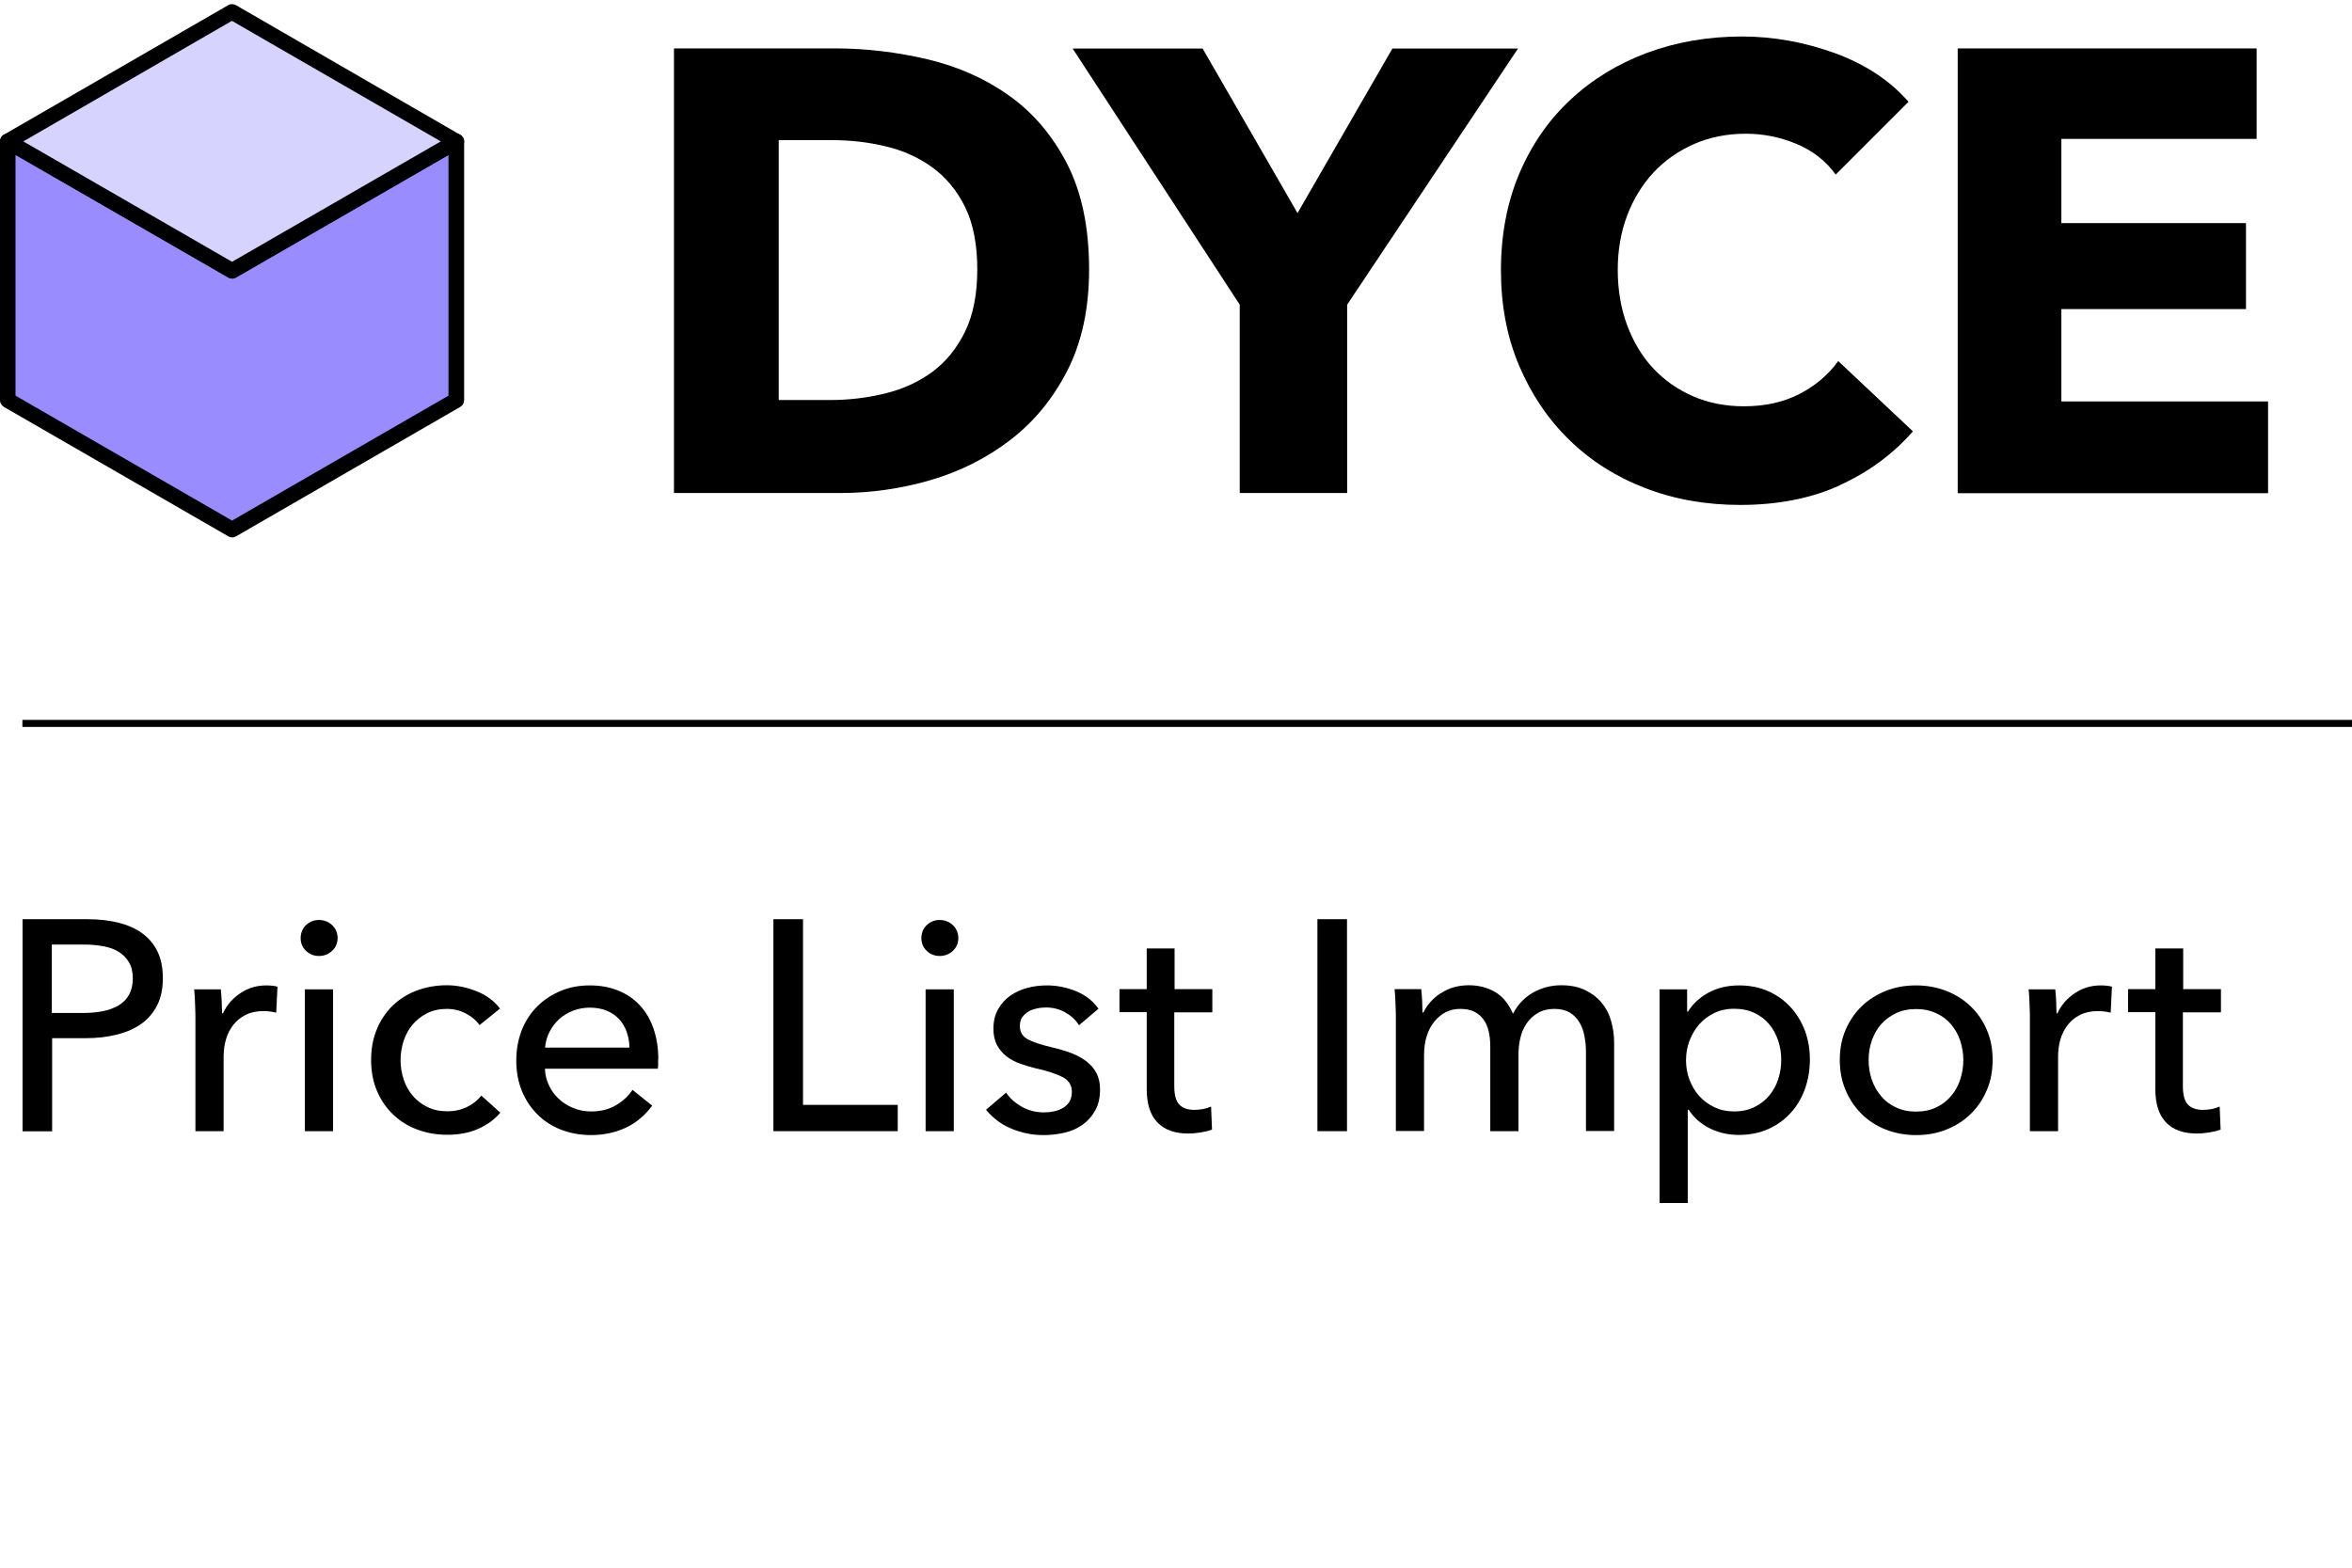
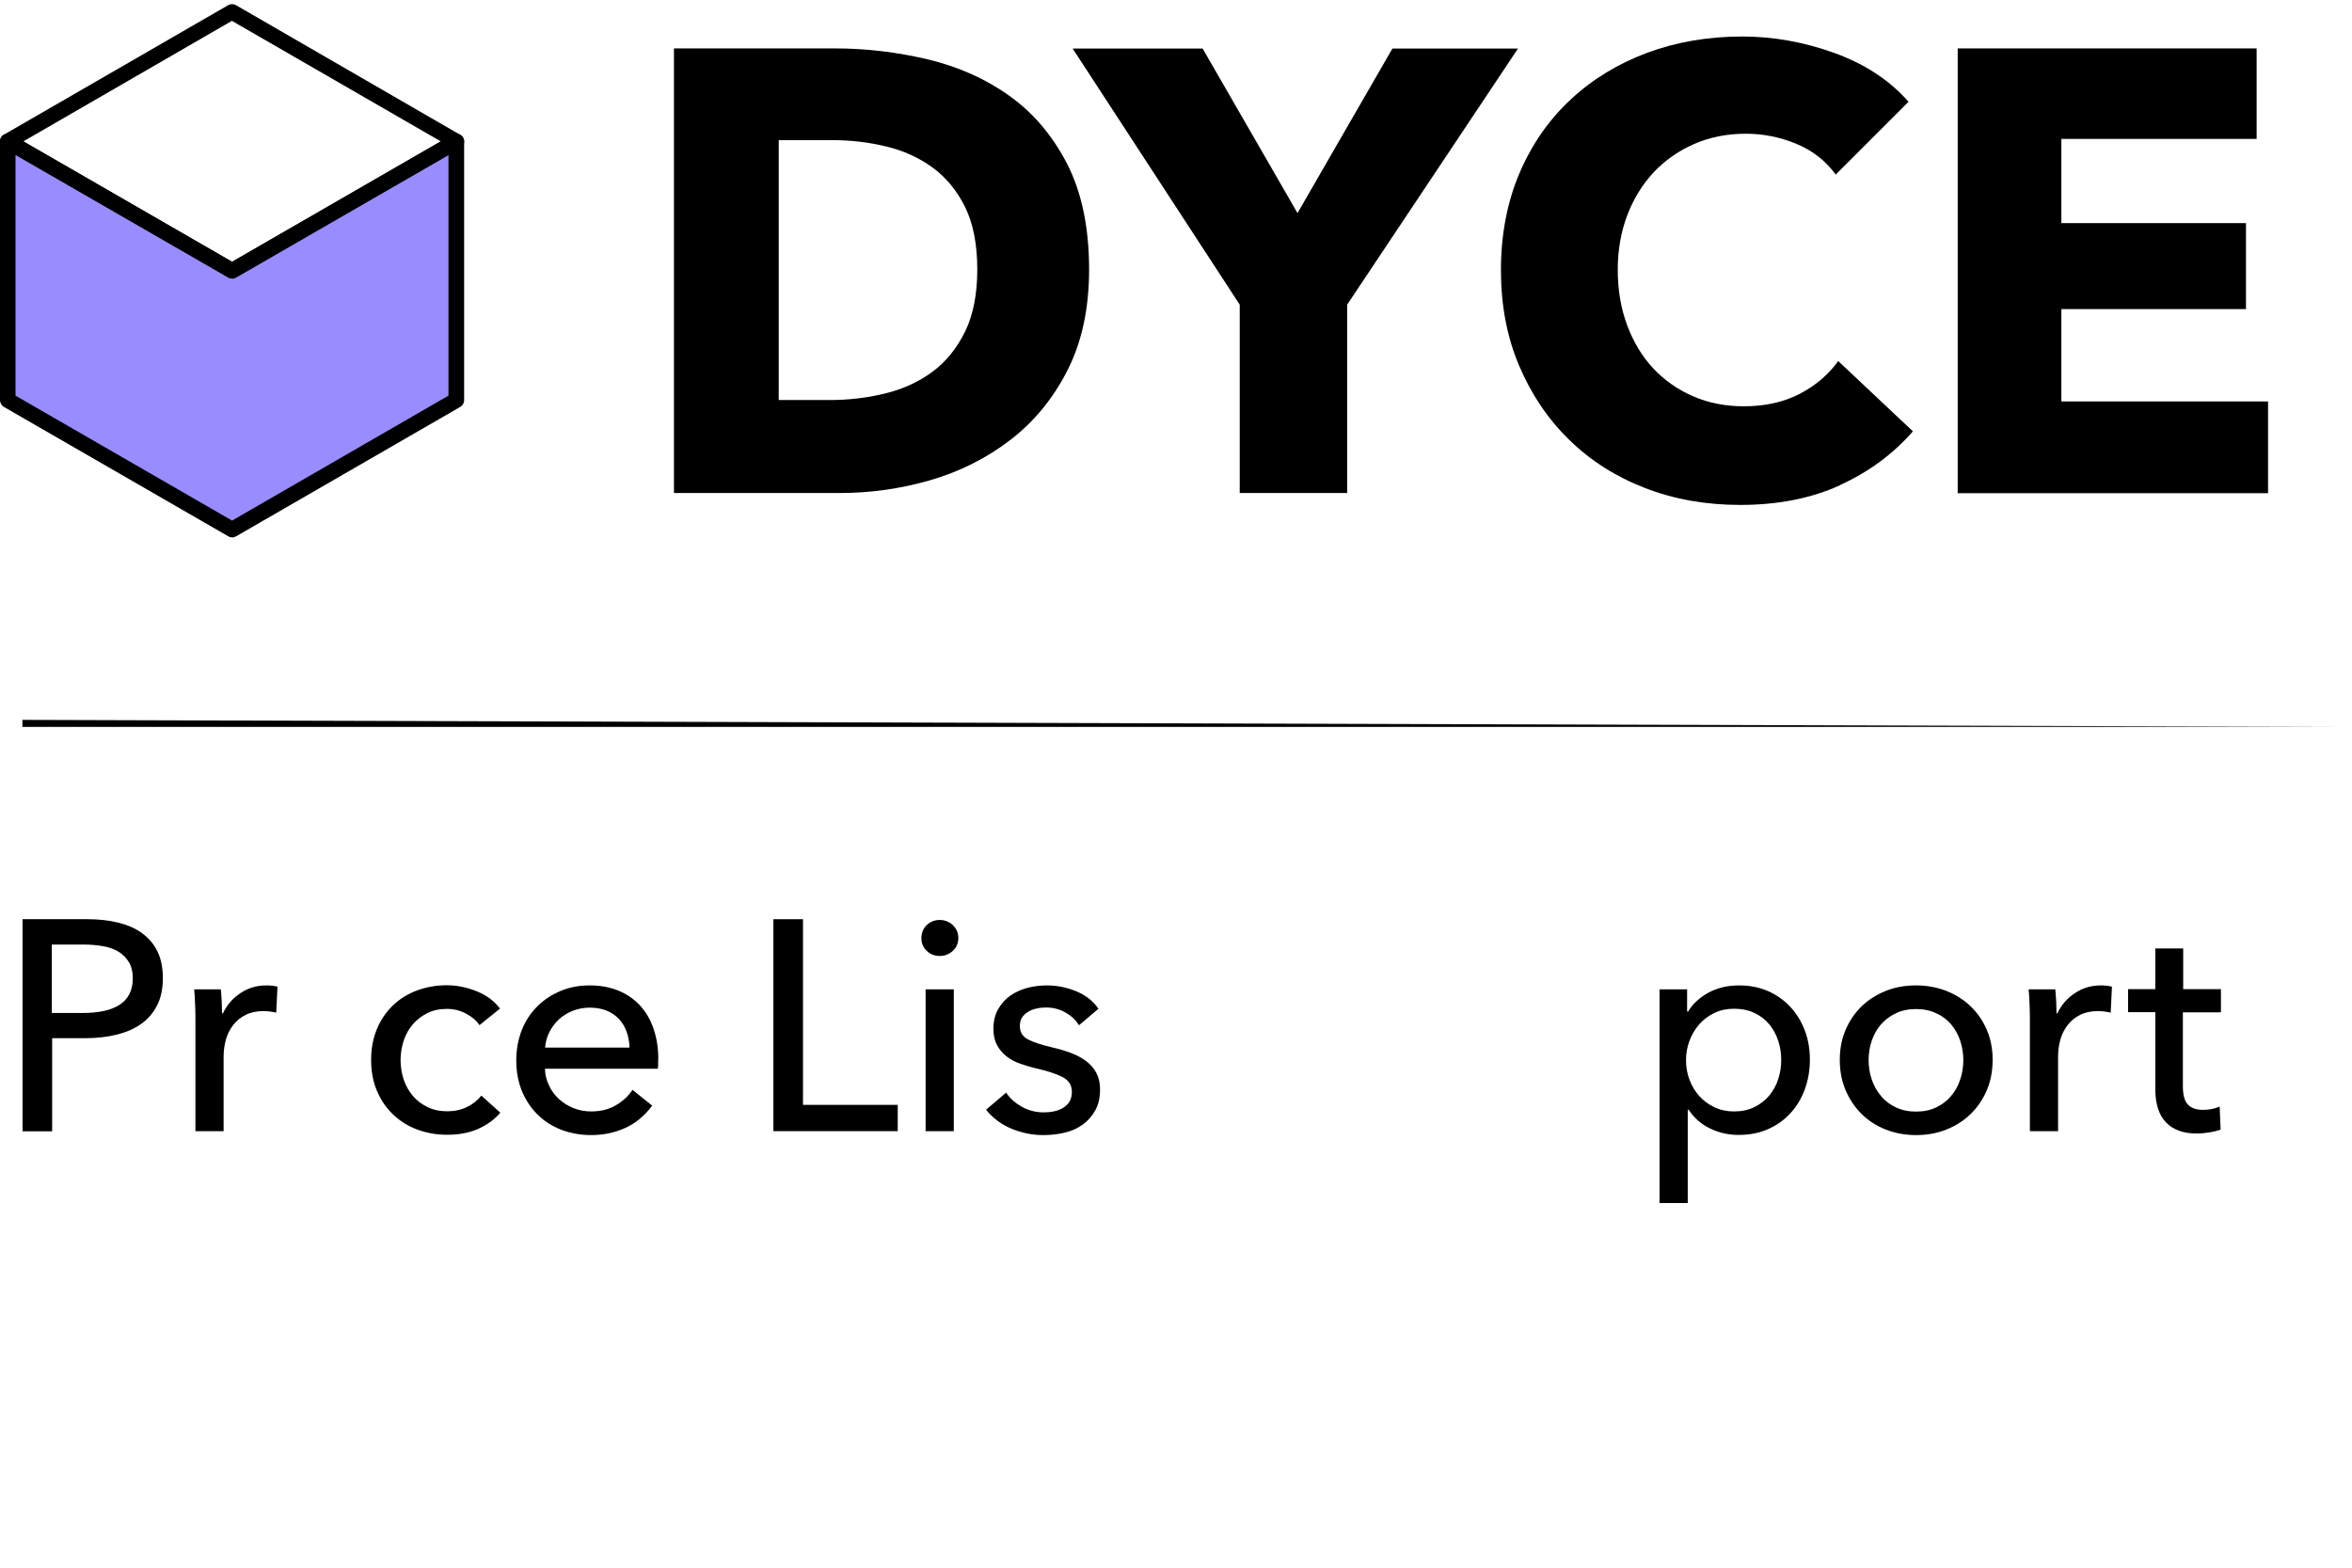
<svg xmlns="http://www.w3.org/2000/svg" width="1200" zoomAndPan="magnify" viewBox="0 0 900 600" height="800" preserveAspectRatio="xMidYMid meet" version="1.0">
  <path fill="#998cff" d="M 174.547 153.164 L 174.547 54.117 L 88.801 103.609 L 2.938 54.117 L 2.938 153.164 L 88.801 202.656 Z M 174.547 153.164 " fill-opacity="1" fill-rule="nonzero" />
  <path fill="#000000" d="M 88.801 205.652 C 88.262 205.652 87.781 205.535 87.305 205.234 L 1.496 155.742 C 0.598 155.199 0 154.242 0 153.164 L 0 54.117 C 0 53.039 0.539 52.078 1.496 51.539 C 2.398 51 3.535 51 4.492 51.539 L 88.801 100.195 L 173.109 51.539 C 174.008 51 175.145 51 176.105 51.539 C 177.004 52.078 177.602 53.039 177.602 54.117 L 177.602 153.164 C 177.602 154.242 177.062 155.199 176.105 155.742 L 90.301 205.293 C 89.82 205.535 89.34 205.715 88.801 205.715 Z M 5.934 151.426 L 88.801 199.242 L 171.609 151.426 L 171.609 59.27 L 90.238 106.188 C 89.34 106.727 88.203 106.727 87.305 106.188 L 5.934 59.27 Z M 5.934 151.426 " fill-opacity="1" fill-rule="nonzero" />
-   <path fill="#d6d4ff" d="M 2.938 54.117 L 88.742 103.609 L 174.547 54.117 L 88.742 4.504 Z M 2.938 54.117 " fill-opacity="1" fill-rule="nonzero" />
  <path fill="#000000" d="M 88.742 106.547 C 88.262 106.547 87.723 106.426 87.242 106.125 L 1.496 56.691 C 0.598 56.152 0 55.195 0 54.117 C 0 53.039 0.539 52.078 1.496 51.539 L 87.305 1.984 C 88.203 1.445 89.34 1.445 90.301 1.984 L 176.105 51.598 C 177.004 52.137 177.602 53.098 177.602 54.176 C 177.602 55.254 177.062 56.215 176.105 56.754 L 90.301 106.246 C 89.82 106.484 89.34 106.664 88.801 106.664 Z M 8.93 54.117 L 88.801 100.195 L 168.676 54.117 L 88.742 7.977 Z M 8.93 54.117 " fill-opacity="1" fill-rule="nonzero" />
  <path fill="#000000" d="M 8.57 351.801 L 33.316 351.801 C 37.691 351.801 41.645 352.219 45.238 353.117 C 48.836 354.016 51.891 355.336 54.406 357.191 C 56.926 359.051 58.902 361.328 60.281 364.203 C 61.656 367.078 62.316 370.434 62.316 374.391 C 62.316 378.344 61.598 381.938 60.102 384.816 C 58.602 387.75 56.566 390.09 53.93 391.945 C 51.293 393.805 48.176 395.121 44.52 396.02 C 40.867 396.918 36.973 397.34 32.777 397.34 L 19.953 397.34 L 19.953 432.992 L 8.629 432.992 L 8.629 351.859 Z M 19.895 387.691 L 31.938 387.691 C 34.695 387.691 37.211 387.453 39.547 386.973 C 41.883 386.492 43.863 385.715 45.539 384.695 C 47.219 383.676 48.535 382.297 49.434 380.621 C 50.332 378.941 50.812 376.906 50.812 374.449 C 50.812 371.992 50.332 369.953 49.375 368.336 C 48.414 366.719 47.098 365.34 45.48 364.324 C 43.863 363.305 41.883 362.586 39.547 362.164 C 37.27 361.746 34.754 361.508 32.117 361.508 L 19.832 361.508 L 19.832 387.75 Z M 19.895 387.691 " fill-opacity="1" fill-rule="nonzero" />
  <path fill="#000000" d="M 74.66 384.695 C 74.602 382.418 74.48 380.379 74.301 378.645 L 84.488 378.645 C 84.668 380.02 84.727 381.578 84.848 383.375 C 84.906 385.176 84.965 386.672 84.965 387.812 L 85.328 387.812 C 86.824 384.574 89.102 382 92.039 380.082 C 94.973 378.105 98.27 377.145 101.926 377.145 C 103.602 377.145 105.039 377.324 106.18 377.625 L 105.699 387.57 C 104.141 387.211 102.523 386.973 100.785 386.973 C 98.211 386.973 95.934 387.453 94.016 388.41 C 92.098 389.367 90.539 390.629 89.281 392.246 C 88.023 393.863 87.062 395.719 86.465 397.816 C 85.867 399.914 85.566 402.133 85.566 404.41 L 85.566 432.93 L 74.781 432.93 L 74.781 390.328 C 74.781 388.891 74.781 387.031 74.66 384.695 Z M 74.66 384.695 " fill-opacity="1" fill-rule="nonzero" />
-   <path fill="#000000" d="M 129.188 358.988 C 129.188 360.965 128.469 362.645 127.09 363.902 C 125.711 365.223 123.977 365.879 122.059 365.879 C 120.141 365.879 118.402 365.223 117.082 363.902 C 115.707 362.586 115.047 360.965 115.047 359.051 C 115.047 357.133 115.707 355.395 117.082 354.074 C 118.461 352.758 120.141 352.098 122.059 352.098 C 123.977 352.098 125.711 352.758 127.09 354.074 C 128.469 355.395 129.188 357.07 129.188 359.051 Z M 127.449 432.93 L 116.664 432.93 L 116.664 378.645 L 127.449 378.645 Z M 127.449 432.93 " fill-opacity="1" fill-rule="nonzero" />
  <path fill="#000000" d="M 183.477 392.363 C 182.336 390.629 180.598 389.129 178.32 387.93 C 176.047 386.73 173.59 386.133 171.012 386.133 C 168.195 386.133 165.68 386.672 163.523 387.75 C 161.363 388.828 159.508 390.27 157.949 392.066 C 156.391 393.863 155.254 395.961 154.473 398.297 C 153.695 400.695 153.277 403.152 153.277 405.727 C 153.277 408.305 153.695 410.82 154.473 413.156 C 155.254 415.555 156.453 417.59 157.949 419.391 C 159.449 421.188 161.363 422.625 163.582 423.703 C 165.801 424.781 168.316 425.32 171.133 425.32 C 173.949 425.32 176.406 424.781 178.621 423.703 C 180.898 422.625 182.695 421.188 184.195 419.328 L 191.445 425.859 C 189.168 428.555 186.293 430.594 182.875 432.094 C 179.461 433.59 175.566 434.309 171.191 434.309 C 166.816 434.309 163.102 433.59 159.566 432.273 C 156.031 430.953 152.918 428.977 150.34 426.461 C 147.762 424.004 145.727 421.008 144.227 417.473 C 142.73 413.938 142.012 410.043 142.012 405.668 C 142.012 401.293 142.73 397.52 144.168 393.984 C 145.605 390.449 147.645 387.453 150.219 384.934 C 152.797 382.418 155.914 380.441 159.449 379.121 C 162.984 377.805 166.816 377.086 170.953 377.086 C 174.785 377.086 178.562 377.863 182.336 379.363 C 186.113 380.859 189.109 383.078 191.324 386.012 L 183.535 392.305 Z M 183.477 392.363 " fill-opacity="1" fill-rule="nonzero" />
  <path fill="#000000" d="M 251.844 405.309 L 251.844 407.164 C 251.844 407.766 251.844 408.363 251.723 409.023 L 208.523 409.023 C 208.582 411.301 209.121 413.457 210.078 415.434 C 211.039 417.473 212.297 419.211 213.914 420.648 C 215.531 422.145 217.391 423.285 219.488 424.121 C 221.586 424.961 223.801 425.379 226.199 425.379 C 229.855 425.379 233.027 424.602 235.727 422.984 C 238.422 421.367 240.52 419.449 242.016 417.113 L 249.566 423.164 C 246.691 427 243.277 429.875 239.32 431.672 C 235.367 433.469 230.992 434.43 226.199 434.43 C 222.062 434.43 218.23 433.711 214.754 432.391 C 211.219 431.012 208.223 429.098 205.707 426.578 C 203.188 424.121 201.211 421.125 199.715 417.59 C 198.277 414.055 197.555 410.16 197.555 405.906 C 197.555 401.652 198.277 397.816 199.652 394.281 C 201.031 390.746 203.07 387.691 205.586 385.176 C 208.102 382.656 211.098 380.68 214.574 379.242 C 217.988 377.805 221.703 377.145 225.719 377.145 C 229.734 377.145 233.328 377.805 236.566 379.121 C 239.801 380.441 242.555 382.297 244.832 384.754 C 247.109 387.211 248.848 390.148 250.047 393.625 C 251.246 397.098 251.902 400.992 251.902 405.367 Z M 240.879 400.934 C 240.82 398.777 240.461 396.801 239.801 394.941 C 239.141 393.082 238.184 391.465 236.926 390.09 C 235.664 388.711 234.109 387.633 232.25 386.852 C 230.395 386.074 228.176 385.652 225.66 385.652 C 223.383 385.652 221.227 386.074 219.188 386.852 C 217.152 387.633 215.414 388.77 213.914 390.09 C 212.418 391.465 211.219 393.082 210.258 394.941 C 209.301 396.801 208.762 398.836 208.582 400.934 Z M 240.879 400.934 " fill-opacity="1" fill-rule="nonzero" />
  <path fill="#000000" d="M 307.332 422.863 L 343.523 422.863 L 343.523 432.93 L 295.945 432.93 L 295.945 351.801 L 307.27 351.801 L 307.27 422.863 Z M 307.332 422.863 " fill-opacity="1" fill-rule="nonzero" />
  <path fill="#000000" d="M 366.711 358.988 C 366.711 360.965 365.992 362.645 364.613 363.902 C 363.234 365.223 361.496 365.879 359.582 365.879 C 357.664 365.879 355.926 365.223 354.605 363.902 C 353.23 362.586 352.57 360.965 352.57 359.051 C 352.57 357.133 353.23 355.395 354.605 354.074 C 355.984 352.758 357.664 352.098 359.582 352.098 C 361.5 352.098 363.234 352.758 364.613 354.074 C 365.992 355.395 366.711 357.07 366.711 359.051 Z M 364.973 432.93 L 354.188 432.93 L 354.188 378.645 L 364.973 378.645 Z M 364.973 432.93 " fill-opacity="1" fill-rule="nonzero" />
  <path fill="#000000" d="M 412.848 392.363 C 411.652 390.387 409.914 388.77 407.695 387.512 C 405.48 386.254 403.023 385.594 400.266 385.594 C 399.066 385.594 397.809 385.715 396.609 386.012 C 395.414 386.254 394.273 386.672 393.375 387.273 C 392.418 387.871 391.637 388.59 391.098 389.43 C 390.5 390.328 390.258 391.406 390.258 392.723 C 390.258 395 391.277 396.738 393.375 397.816 C 395.414 398.895 398.527 399.914 402.664 400.875 C 405.238 401.473 407.637 402.191 409.914 403.031 C 412.129 403.871 414.047 404.949 415.727 406.207 C 417.344 407.465 418.66 408.961 419.562 410.699 C 420.461 412.438 420.938 414.535 420.938 416.871 C 420.938 420.109 420.34 422.805 419.082 425.02 C 417.824 427.238 416.266 429.035 414.227 430.473 C 412.191 431.914 409.914 432.93 407.277 433.531 C 404.699 434.129 402.004 434.43 399.246 434.43 C 395.113 434.43 391.098 433.648 387.145 432.031 C 383.188 430.414 379.953 427.957 377.316 424.723 L 384.988 418.191 C 386.426 420.348 388.461 422.145 390.98 423.582 C 393.555 425.02 396.371 425.742 399.426 425.742 C 400.805 425.742 402.125 425.621 403.383 425.32 C 404.641 425.082 405.777 424.602 406.797 424.004 C 407.816 423.402 408.656 422.566 409.254 421.605 C 409.855 420.586 410.152 419.328 410.152 417.832 C 410.152 415.312 408.953 413.457 406.559 412.199 C 404.16 411 400.625 409.801 395.953 408.781 C 394.094 408.305 392.238 407.766 390.379 407.105 C 388.523 406.445 386.785 405.547 385.285 404.41 C 383.789 403.27 382.531 401.832 381.57 400.094 C 380.613 398.355 380.133 396.262 380.133 393.742 C 380.133 390.867 380.734 388.352 381.93 386.254 C 383.129 384.156 384.688 382.418 386.543 381.102 C 388.461 379.781 390.621 378.762 393.074 378.105 C 395.531 377.445 398.051 377.145 400.625 377.145 C 404.52 377.145 408.297 377.926 411.891 379.422 C 415.484 380.922 418.301 383.137 420.34 386.074 L 412.91 392.363 Z M 412.848 392.363 " fill-opacity="1" fill-rule="nonzero" />
-   <path fill="#000000" d="M 463.781 387.453 L 449.34 387.453 L 449.34 415.672 C 449.34 418.969 449.941 421.305 451.199 422.684 C 452.457 424.062 454.375 424.781 457.07 424.781 C 458.09 424.781 459.109 424.66 460.305 424.48 C 461.445 424.242 462.465 423.941 463.422 423.523 L 463.781 432.332 C 462.465 432.812 461.023 433.172 459.469 433.41 C 457.91 433.648 456.293 433.828 454.613 433.828 C 449.52 433.828 445.566 432.391 442.871 429.574 C 440.172 426.758 438.797 422.504 438.797 416.871 L 438.797 387.391 L 428.367 387.391 L 428.367 378.582 L 438.797 378.582 L 438.797 363.004 L 449.461 363.004 L 449.461 378.582 L 463.902 378.582 L 463.902 387.391 Z M 463.781 387.453 " fill-opacity="1" fill-rule="nonzero" />
-   <path fill="#000000" d="M 504.109 351.801 L 515.434 351.801 L 515.434 432.93 L 504.109 432.93 Z M 504.109 351.801 " fill-opacity="1" fill-rule="nonzero" />
-   <path fill="#000000" d="M 551.387 380.141 C 554.379 378.105 557.977 377.086 562.109 377.086 C 565.766 377.086 569.062 377.926 571.996 379.602 C 574.934 381.281 577.27 384.098 578.949 387.992 C 580.805 384.457 583.324 381.758 586.617 379.902 C 589.914 378.043 593.508 377.086 597.402 377.086 C 600.938 377.086 603.934 377.684 606.453 378.883 C 608.969 380.082 611.066 381.641 612.742 383.617 C 614.422 385.594 615.68 387.93 616.457 390.629 C 617.238 393.324 617.656 396.141 617.656 399.195 L 617.656 432.871 L 606.871 432.871 L 606.871 402.73 C 606.871 400.516 606.691 398.418 606.273 396.438 C 605.914 394.461 605.254 392.723 604.293 391.168 C 603.395 389.668 602.137 388.41 600.641 387.512 C 599.082 386.613 597.164 386.133 594.766 386.133 C 592.371 386.133 590.215 386.672 588.477 387.691 C 586.738 388.711 585.301 390.027 584.16 391.707 C 583.023 393.383 582.242 395.18 581.766 397.277 C 581.285 399.316 581.047 401.473 581.047 403.57 L 581.047 432.93 L 570.258 432.93 L 570.258 400.633 C 570.258 398.477 570.078 396.559 569.66 394.762 C 569.242 392.965 568.641 391.527 567.684 390.207 C 566.785 388.949 565.586 387.93 564.148 387.211 C 562.711 386.492 560.91 386.133 558.754 386.133 C 554.801 386.133 551.504 387.75 548.867 390.988 C 546.23 394.223 544.914 398.535 544.914 403.988 L 544.914 432.871 L 534.129 432.871 L 534.129 390.27 C 534.129 388.828 534.129 386.973 534.008 384.637 C 533.949 382.359 533.828 380.32 533.648 378.582 L 543.836 378.582 C 544.016 379.961 544.074 381.52 544.195 383.195 C 544.254 384.934 544.312 386.371 544.312 387.512 L 544.672 387.512 C 546.051 384.637 548.27 382.117 551.266 380.141 Z M 551.387 380.141 " fill-opacity="1" fill-rule="nonzero" />
  <path fill="#000000" d="M 645.82 460.434 L 635.035 460.434 L 635.035 378.645 L 645.578 378.645 L 645.578 387.152 L 645.938 387.152 C 647.676 384.277 650.254 381.879 653.668 379.961 C 657.082 378.105 660.98 377.145 665.473 377.145 C 669.488 377.145 673.203 377.863 676.496 379.301 C 679.793 380.742 682.668 382.777 685.066 385.355 C 687.465 387.93 689.32 390.988 690.641 394.461 C 691.957 397.938 692.555 401.652 692.555 405.605 C 692.555 409.562 691.898 413.336 690.641 416.871 C 689.32 420.406 687.523 423.465 685.125 426.039 C 682.789 428.617 679.914 430.652 676.559 432.152 C 673.203 433.648 669.426 434.367 665.234 434.367 C 661.34 434.367 657.684 433.531 654.27 431.852 C 650.852 430.176 648.156 427.777 646.18 424.723 L 645.82 424.723 Z M 681.59 405.668 C 681.59 403.152 681.23 400.695 680.453 398.355 C 679.672 396.02 678.535 393.863 677.039 392.066 C 675.48 390.207 673.621 388.77 671.344 387.691 C 669.066 386.613 666.492 386.074 663.496 386.074 C 660.738 386.074 658.223 386.613 656.004 387.691 C 653.789 388.77 651.812 390.207 650.191 392.066 C 648.574 393.922 647.375 396.02 646.477 398.355 C 645.578 400.754 645.16 403.211 645.16 405.785 C 645.16 408.363 645.578 410.879 646.477 413.219 C 647.375 415.555 648.574 417.652 650.191 419.449 C 651.812 421.246 653.727 422.684 656.004 423.762 C 658.281 424.84 660.738 425.379 663.496 425.379 C 666.492 425.379 669.066 424.84 671.344 423.703 C 673.621 422.566 675.48 421.125 677.039 419.27 C 678.535 417.41 679.734 415.312 680.453 412.977 C 681.23 410.582 681.59 408.184 681.59 405.668 Z M 681.59 405.668 " fill-opacity="1" fill-rule="nonzero" />
  <path fill="#000000" d="M 762.484 405.668 C 762.484 409.863 761.766 413.758 760.266 417.23 C 758.77 420.766 756.73 423.762 754.094 426.34 C 751.457 428.918 748.344 430.895 744.746 432.332 C 741.152 433.77 737.316 434.43 733.184 434.43 C 729.047 434.43 725.215 433.711 721.617 432.332 C 718.023 430.895 714.906 428.918 712.332 426.34 C 709.754 423.762 707.715 420.766 706.219 417.23 C 704.719 413.695 704 409.863 704 405.668 C 704 401.473 704.719 397.637 706.219 394.164 C 707.715 390.688 709.754 387.691 712.332 385.176 C 714.906 382.656 718.023 380.68 721.617 379.242 C 725.215 377.805 729.047 377.145 733.184 377.145 C 737.316 377.145 741.152 377.863 744.746 379.242 C 748.344 380.68 751.457 382.598 754.094 385.176 C 756.73 387.691 758.77 390.688 760.266 394.164 C 761.766 397.637 762.484 401.473 762.484 405.668 Z M 751.277 405.727 C 751.277 403.152 750.859 400.695 750.078 398.297 C 749.301 395.961 748.102 393.863 746.605 392.066 C 745.105 390.27 743.188 388.828 740.914 387.812 C 738.637 386.73 736.059 386.191 733.184 386.191 C 730.305 386.191 727.668 386.73 725.453 387.812 C 723.176 388.891 721.316 390.328 719.762 392.066 C 718.203 393.863 717.062 395.961 716.227 398.297 C 715.445 400.633 715.027 403.152 715.027 405.727 C 715.027 408.305 715.445 410.82 716.227 413.156 C 717.004 415.492 718.203 417.59 719.762 419.449 C 721.258 421.305 723.176 422.746 725.453 423.824 C 727.73 424.902 730.305 425.441 733.184 425.441 C 736.059 425.441 738.695 424.902 740.914 423.824 C 743.188 422.746 745.047 421.305 746.605 419.449 C 748.164 417.652 749.301 415.555 750.078 413.156 C 750.859 410.82 751.277 408.305 751.277 405.727 Z M 751.277 405.727 " fill-opacity="1" fill-rule="nonzero" />
  <path fill="#000000" d="M 776.625 384.695 C 776.566 382.418 776.445 380.379 776.266 378.645 L 786.453 378.645 C 786.633 380.02 786.691 381.578 786.812 383.375 C 786.871 385.176 786.93 386.672 786.93 387.812 L 787.289 387.812 C 788.789 384.574 791.066 382 794 380.082 C 796.938 378.105 800.234 377.145 803.887 377.145 C 805.566 377.145 807.004 377.324 808.141 377.625 L 807.664 387.57 C 806.105 387.211 804.488 386.973 802.75 386.973 C 800.172 386.973 797.895 387.453 795.98 388.41 C 794.062 389.367 792.504 390.629 791.246 392.246 C 789.988 393.863 789.027 395.719 788.43 397.816 C 787.828 399.914 787.531 402.133 787.531 404.41 L 787.531 432.93 L 776.746 432.93 L 776.746 390.328 C 776.746 388.891 776.746 387.031 776.625 384.695 Z M 776.625 384.695 " fill-opacity="1" fill-rule="nonzero" />
  <path fill="#000000" d="M 849.727 387.453 L 835.285 387.453 L 835.285 415.672 C 835.285 418.969 835.887 421.305 837.145 422.684 C 838.402 424.062 840.32 424.781 843.016 424.781 C 844.035 424.781 845.055 424.66 846.25 424.48 C 847.391 424.242 848.41 423.941 849.367 423.523 L 849.727 432.332 C 848.41 432.812 846.969 433.172 845.414 433.41 C 843.855 433.648 842.238 433.828 840.559 433.828 C 835.465 433.828 831.512 432.391 828.816 429.574 C 826.117 426.758 824.742 422.504 824.742 416.871 L 824.742 387.391 L 814.312 387.391 L 814.312 378.582 L 824.742 378.582 L 824.742 363.004 L 835.406 363.004 L 835.406 378.582 L 849.848 378.582 L 849.848 387.391 Z M 849.727 387.453 " fill-opacity="1" fill-rule="nonzero" />
-   <path fill="#000000" d="M 8.57 275.52 L 900 275.52 L 900 278.219 L 8.57 278.219 Z M 8.57 275.52 " fill-opacity="1" fill-rule="nonzero" />
+   <path fill="#000000" d="M 8.57 275.52 L 900 278.219 L 8.57 278.219 Z M 8.57 275.52 " fill-opacity="1" fill-rule="nonzero" />
  <path fill="#000000" d="M 416.746 103.129 C 416.746 118.051 413.988 130.875 408.477 141.719 C 402.961 152.566 395.652 161.434 386.605 168.383 C 377.559 175.336 367.309 180.488 355.984 183.781 C 344.602 187.078 333.098 188.695 321.352 188.695 L 257.895 188.695 L 257.895 18.523 L 319.434 18.523 C 331.477 18.523 343.281 19.961 355.027 22.719 C 366.711 25.535 377.137 30.148 386.246 36.68 C 395.352 43.152 402.723 51.84 408.355 62.746 C 413.93 73.648 416.746 87.133 416.746 103.129 Z M 373.961 103.129 C 373.961 93.543 372.402 85.574 369.289 79.223 C 366.172 72.93 361.977 67.836 356.766 64.062 C 351.551 60.289 345.621 57.59 338.969 56.035 C 332.316 54.414 325.484 53.637 318.414 53.637 L 297.984 53.637 L 297.984 153.105 L 317.457 153.105 C 324.828 153.105 331.898 152.266 338.727 150.586 C 345.559 148.91 351.551 146.152 356.766 142.316 C 361.977 138.484 366.113 133.332 369.289 126.918 C 372.402 120.508 373.961 112.598 373.961 103.129 Z M 373.961 103.129 " fill-opacity="1" fill-rule="nonzero" />
  <path fill="#000000" d="M 515.492 116.613 L 515.492 188.695 L 474.387 188.695 L 474.387 116.613 L 410.453 18.582 L 460.188 18.582 L 496.496 81.559 L 532.809 18.582 L 580.867 18.582 Z M 515.492 116.613 " fill-opacity="1" fill-rule="nonzero" />
  <path fill="#000000" d="M 704.121 185.699 C 693.098 190.734 680.332 193.25 665.891 193.25 C 652.77 193.25 640.605 191.094 629.461 186.777 C 618.316 182.465 608.668 176.352 600.52 168.383 C 592.371 160.473 585.957 150.945 581.285 139.922 C 576.609 128.895 574.336 116.672 574.336 103.371 C 574.336 90.066 576.672 77.426 581.406 66.34 C 586.137 55.254 592.668 45.848 601 38.117 C 609.328 30.328 619.094 24.395 630.301 20.199 C 641.504 16.066 653.609 13.969 666.609 13.969 C 678.656 13.969 690.461 16.125 702.082 20.32 C 713.707 24.574 723.117 30.746 730.305 38.957 L 702.445 66.82 C 698.609 61.547 693.574 57.59 687.285 55.016 C 681.051 52.438 674.641 51.18 668.051 51.18 C 660.859 51.18 654.207 52.496 648.215 55.133 C 642.223 57.77 637.012 61.426 632.695 66.039 C 628.383 70.715 625.027 76.168 622.629 82.52 C 620.234 88.871 619.035 95.762 619.035 103.309 C 619.035 110.859 620.234 118.051 622.629 124.461 C 625.027 130.875 628.32 136.387 632.578 140.941 C 636.832 145.492 641.926 149.09 647.855 151.664 C 653.789 154.242 660.258 155.5 667.332 155.5 C 675.48 155.5 682.609 153.883 688.723 150.707 C 694.832 147.531 699.688 143.336 703.402 138.184 L 731.984 165.09 C 724.434 173.715 715.148 180.605 704.121 185.641 Z M 704.121 185.699 " fill-opacity="1" fill-rule="nonzero" />
  <path fill="#000000" d="M 749.121 188.695 L 749.121 18.523 L 863.508 18.523 L 863.508 53.156 L 788.789 53.156 L 788.789 85.395 L 859.434 85.395 L 859.434 118.289 L 788.789 118.289 L 788.789 153.645 L 867.883 153.645 L 867.883 188.758 L 749.18 188.758 Z M 749.121 188.695 " fill-opacity="1" fill-rule="nonzero" />
</svg>